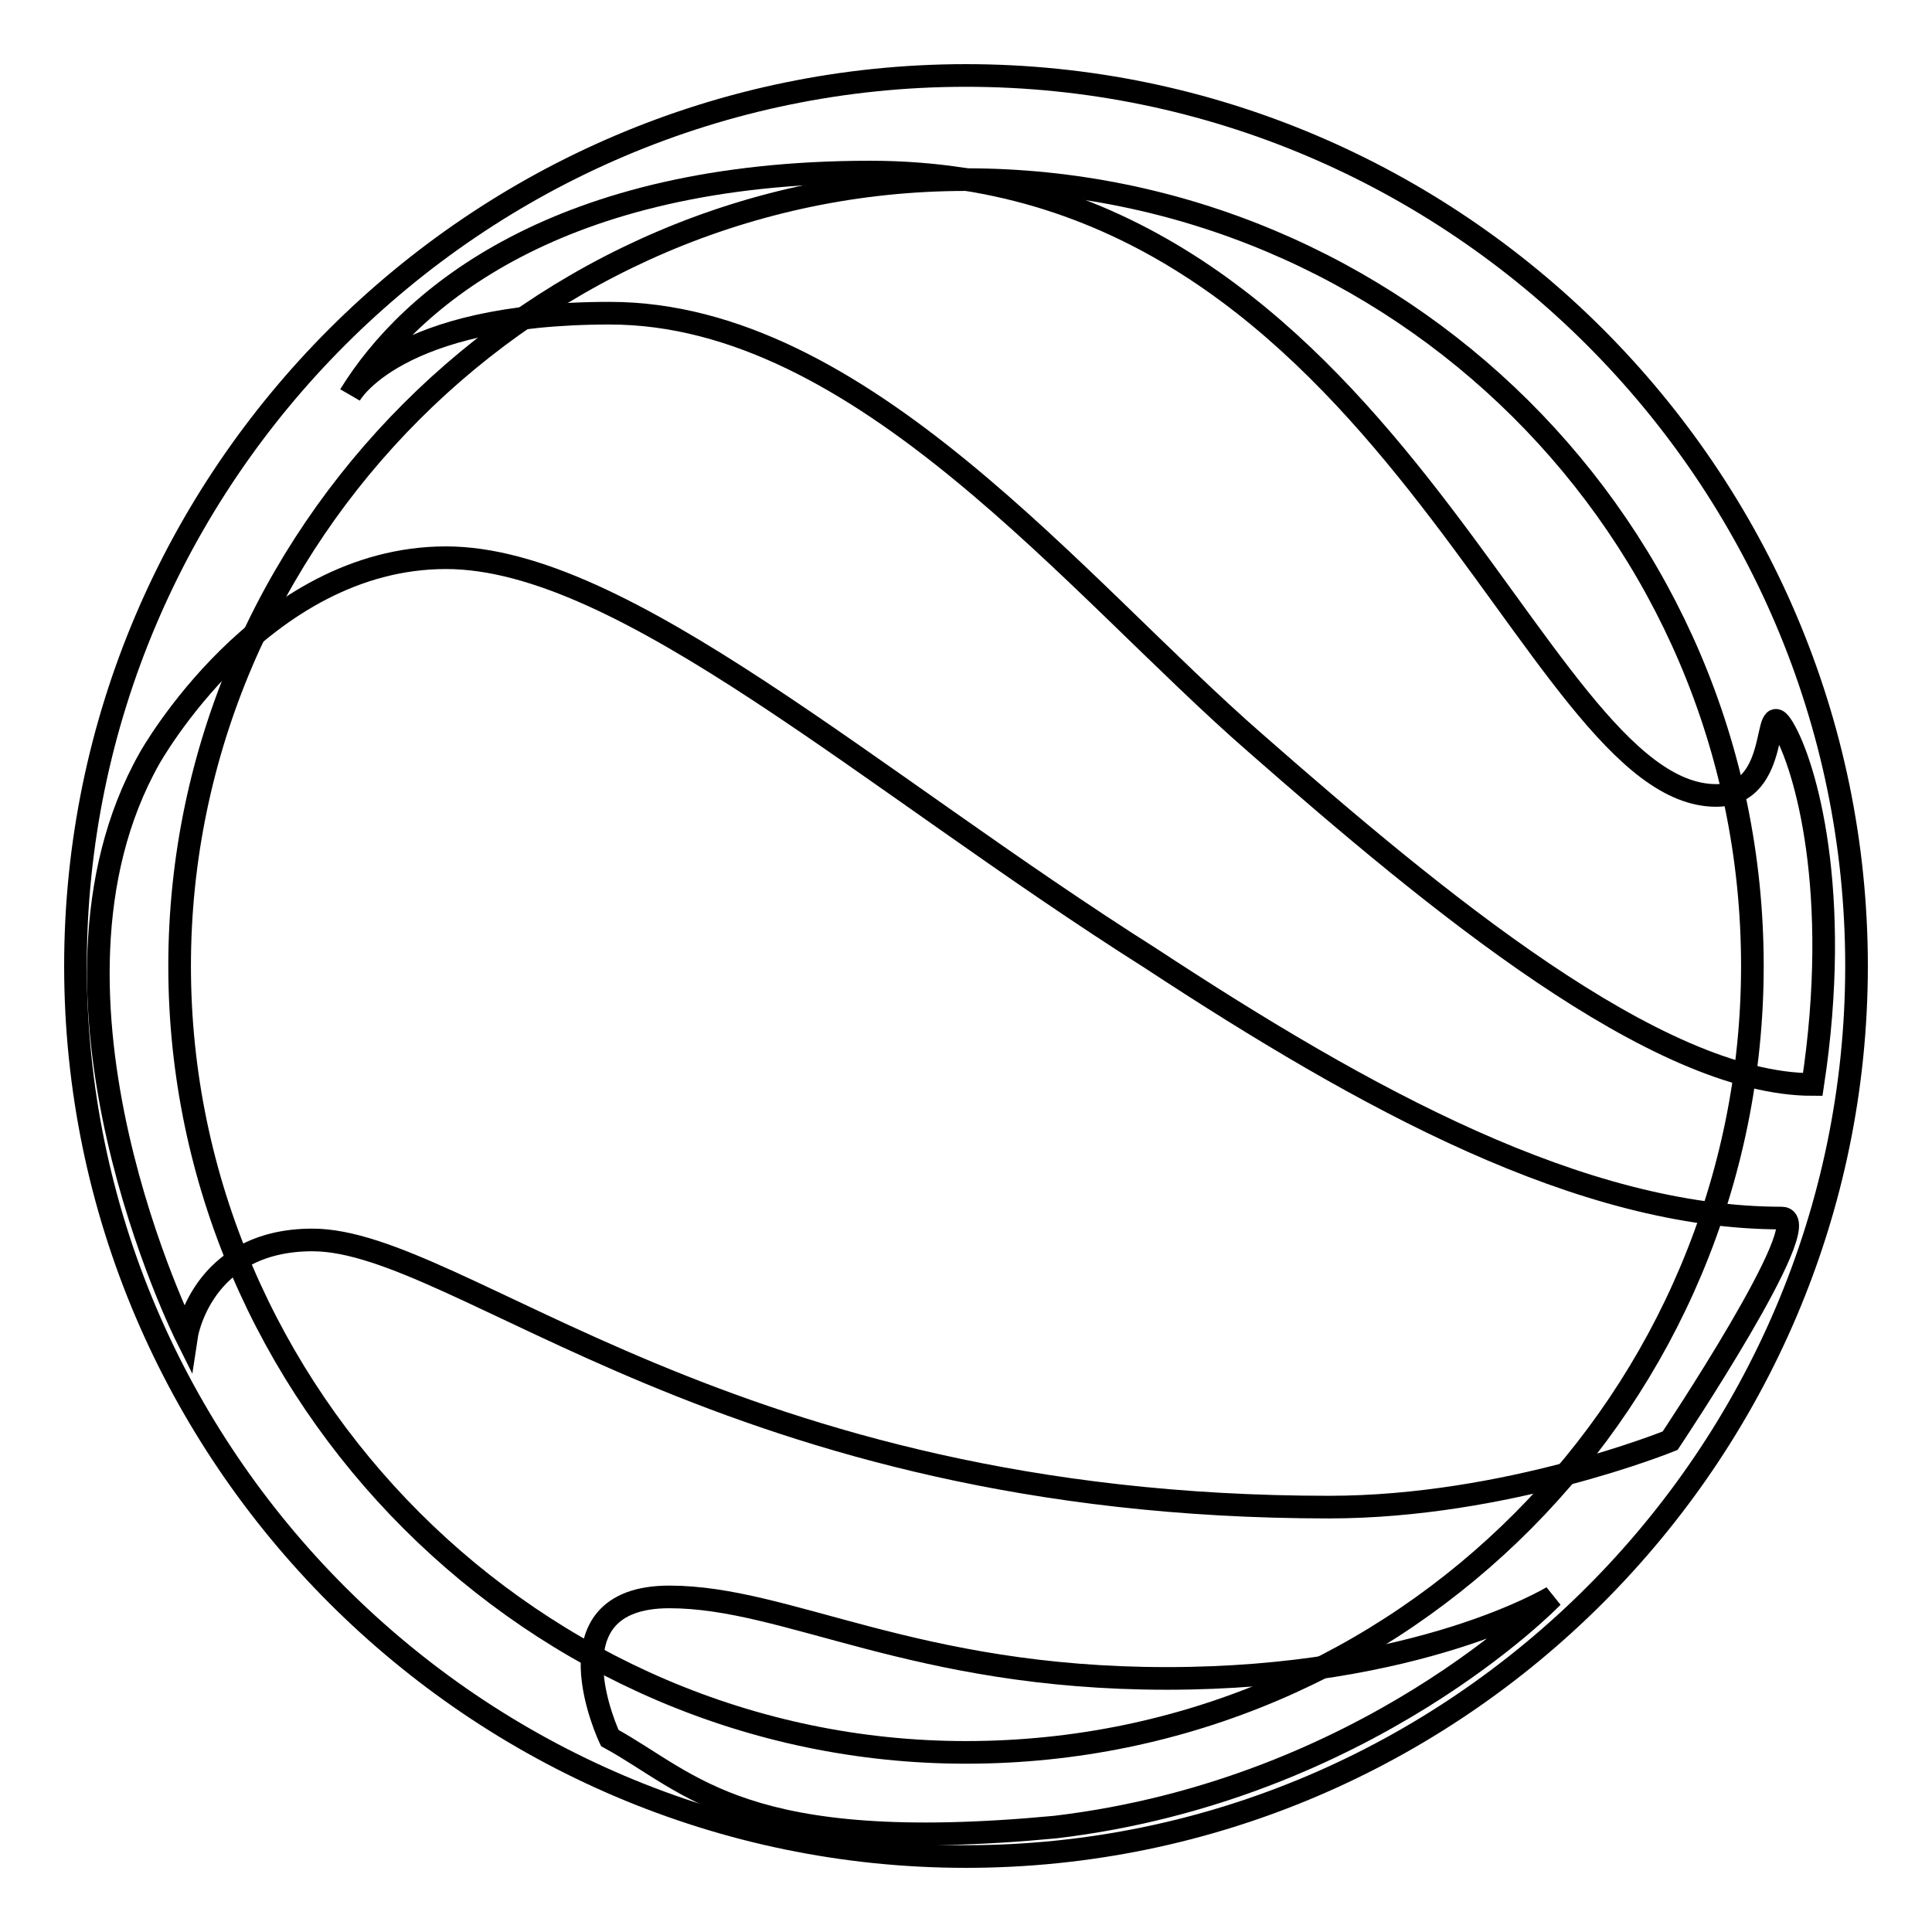
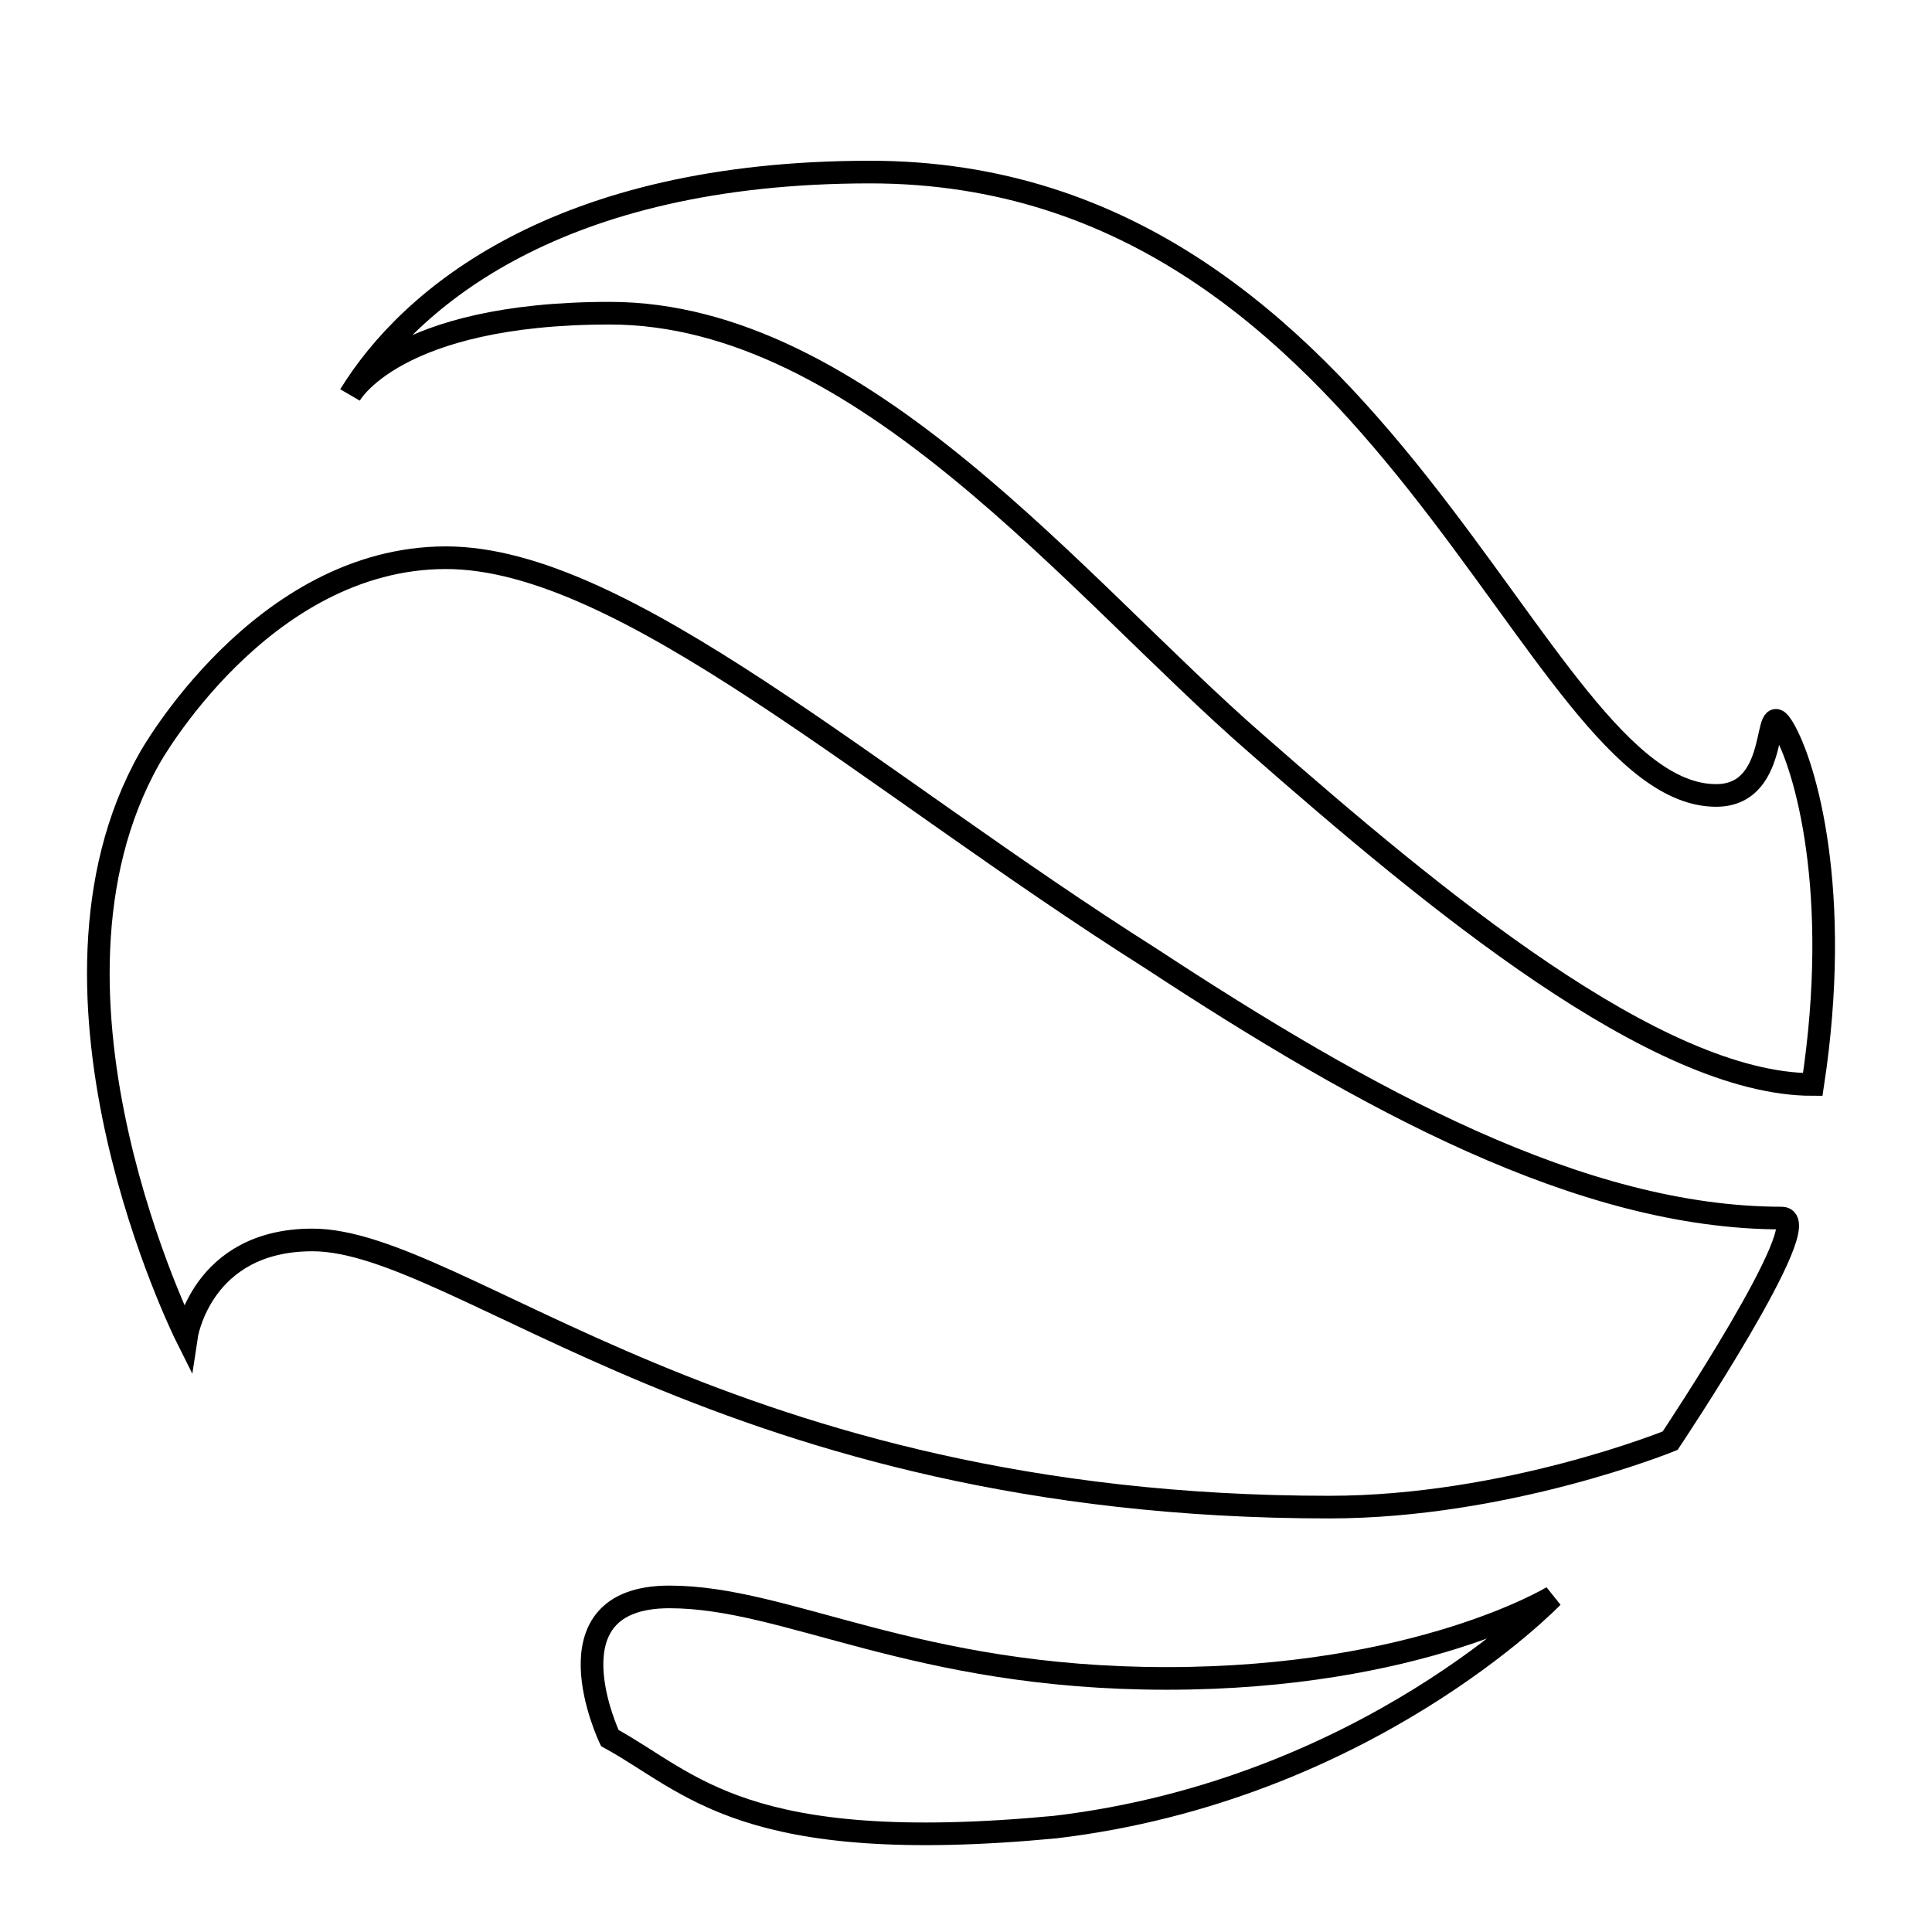
<svg xmlns="http://www.w3.org/2000/svg" version="1.1" x="0px" y="0px" viewBox="0 0 256 256" enable-background="new 0 0 256 256" xml:space="preserve">
  <g>
    <g>
      <g>
        <g>
-           <path stroke-width="3" fill-opacity="0" stroke="#000000" d="M128,23.8c57,0,104.2,46.2,104.2,104.2c0,57-46.2,104.2-104.2,104.2C71,232.2,23.8,185,23.8,128C23.8,71,71,23.8,128,23.8 M128,10C63.1,10,10,63.1,10,128s53.1,118,118,118s118-53.1,118-118S192.9,10,128,10L128,10z" />
-         </g>
+           </g>
      </g>
      <path stroke-width="3" fill-opacity="0" stroke="#000000" d="M19.8,100.5c0,0,14.8-26.6,39.3-26.6c23.6,0,56.1,29.5,93.4,53.1c28.5,18.7,57,34.4,83.6,34.4c4.9,0-14.8,29.5-14.8,29.5s-21.6,8.8-45.2,8.8c-79.7,0-115.1-35.4-134.7-35.4c-14.8,0-16.7,12.8-16.7,12.8S2.1,131.9,19.8,100.5z" />
      <path stroke-width="3" fill-opacity="0" stroke="#000000" d="M46.4,52.3c0,0,5.9-10.8,34.4-10.8c33.4,0,61.9,36.4,85.6,57c23.6,20.7,53.1,45.2,73.8,45.2c3.9-25.6-1-42.3-3.9-47.2s0,8.9-8.9,8.9c-24.6,0-43.3-82.6-112.1-82.6C73.9,22.8,54.3,39.5,46.4,52.3z" />
      <path stroke-width="3" fill-opacity="0" stroke="#000000" d="M80.8,230.3c0,0-8.9-18.7,7.9-18.7c15.7,0,32.4,10.8,65.9,10.8c33.4,0,51.1-10.8,51.1-10.8s-24.6,25.6-65.9,30.5C98.5,246,91.6,236.2,80.8,230.3z" />
    </g>
  </g>
</svg>